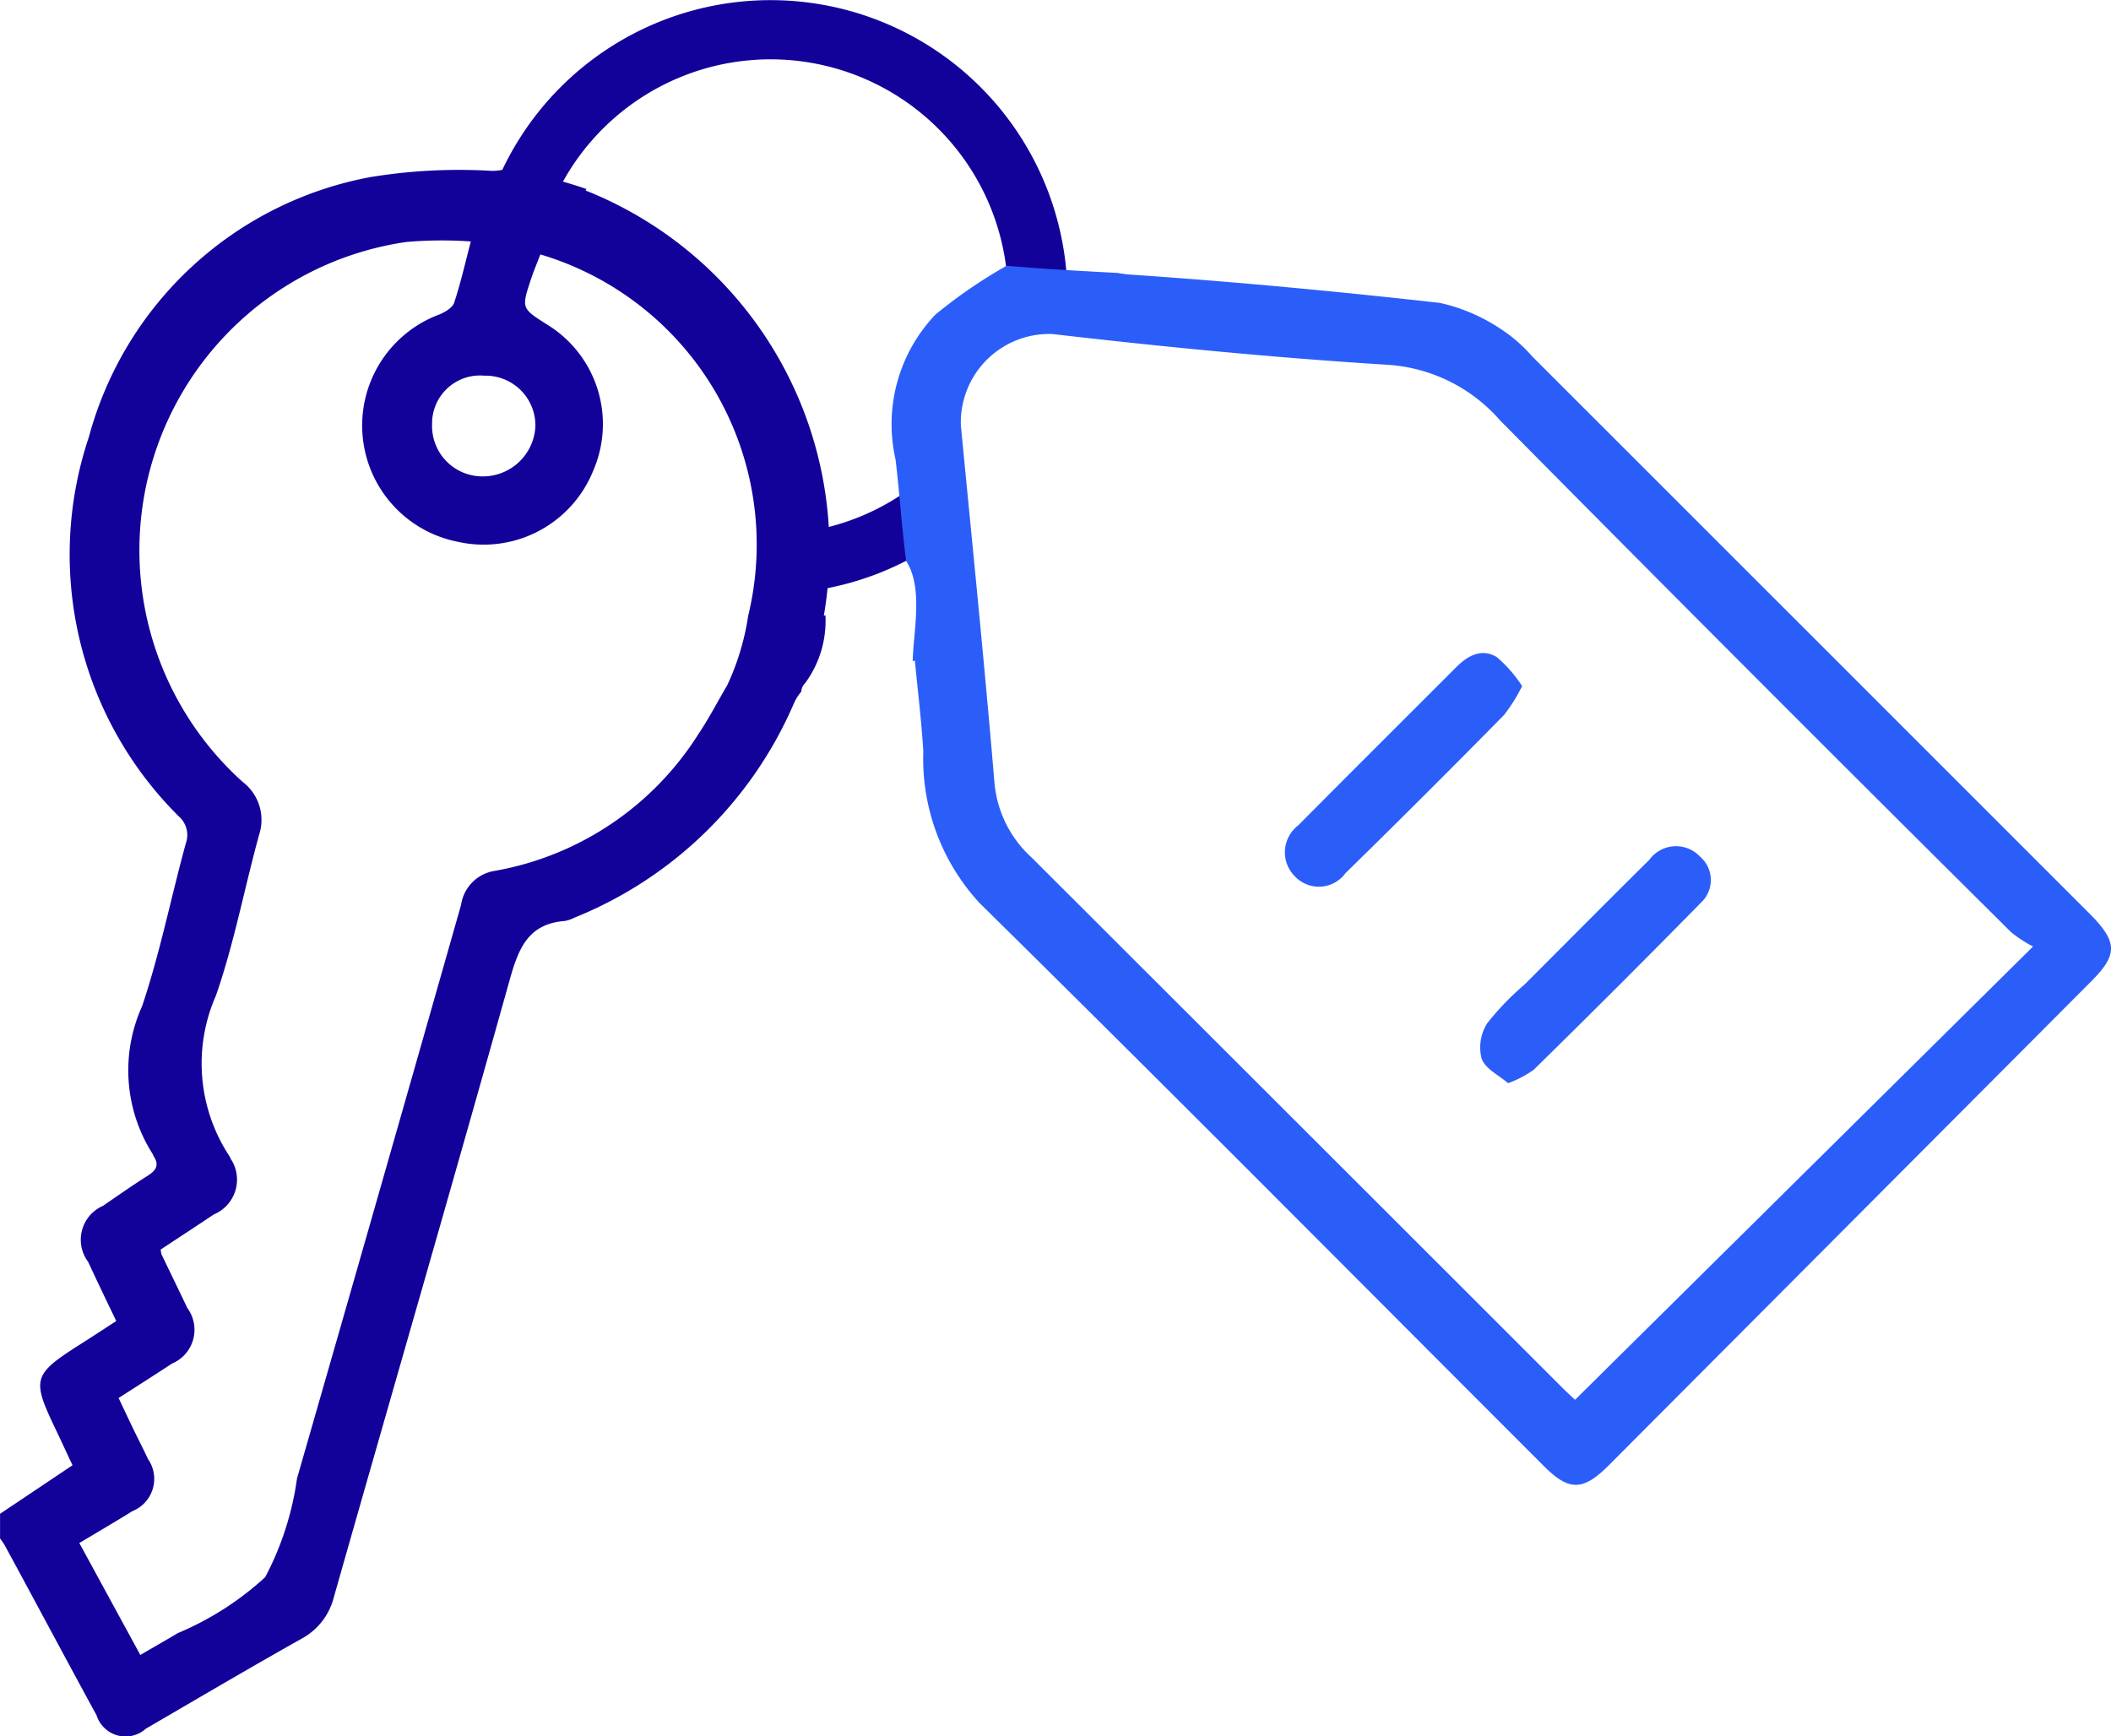
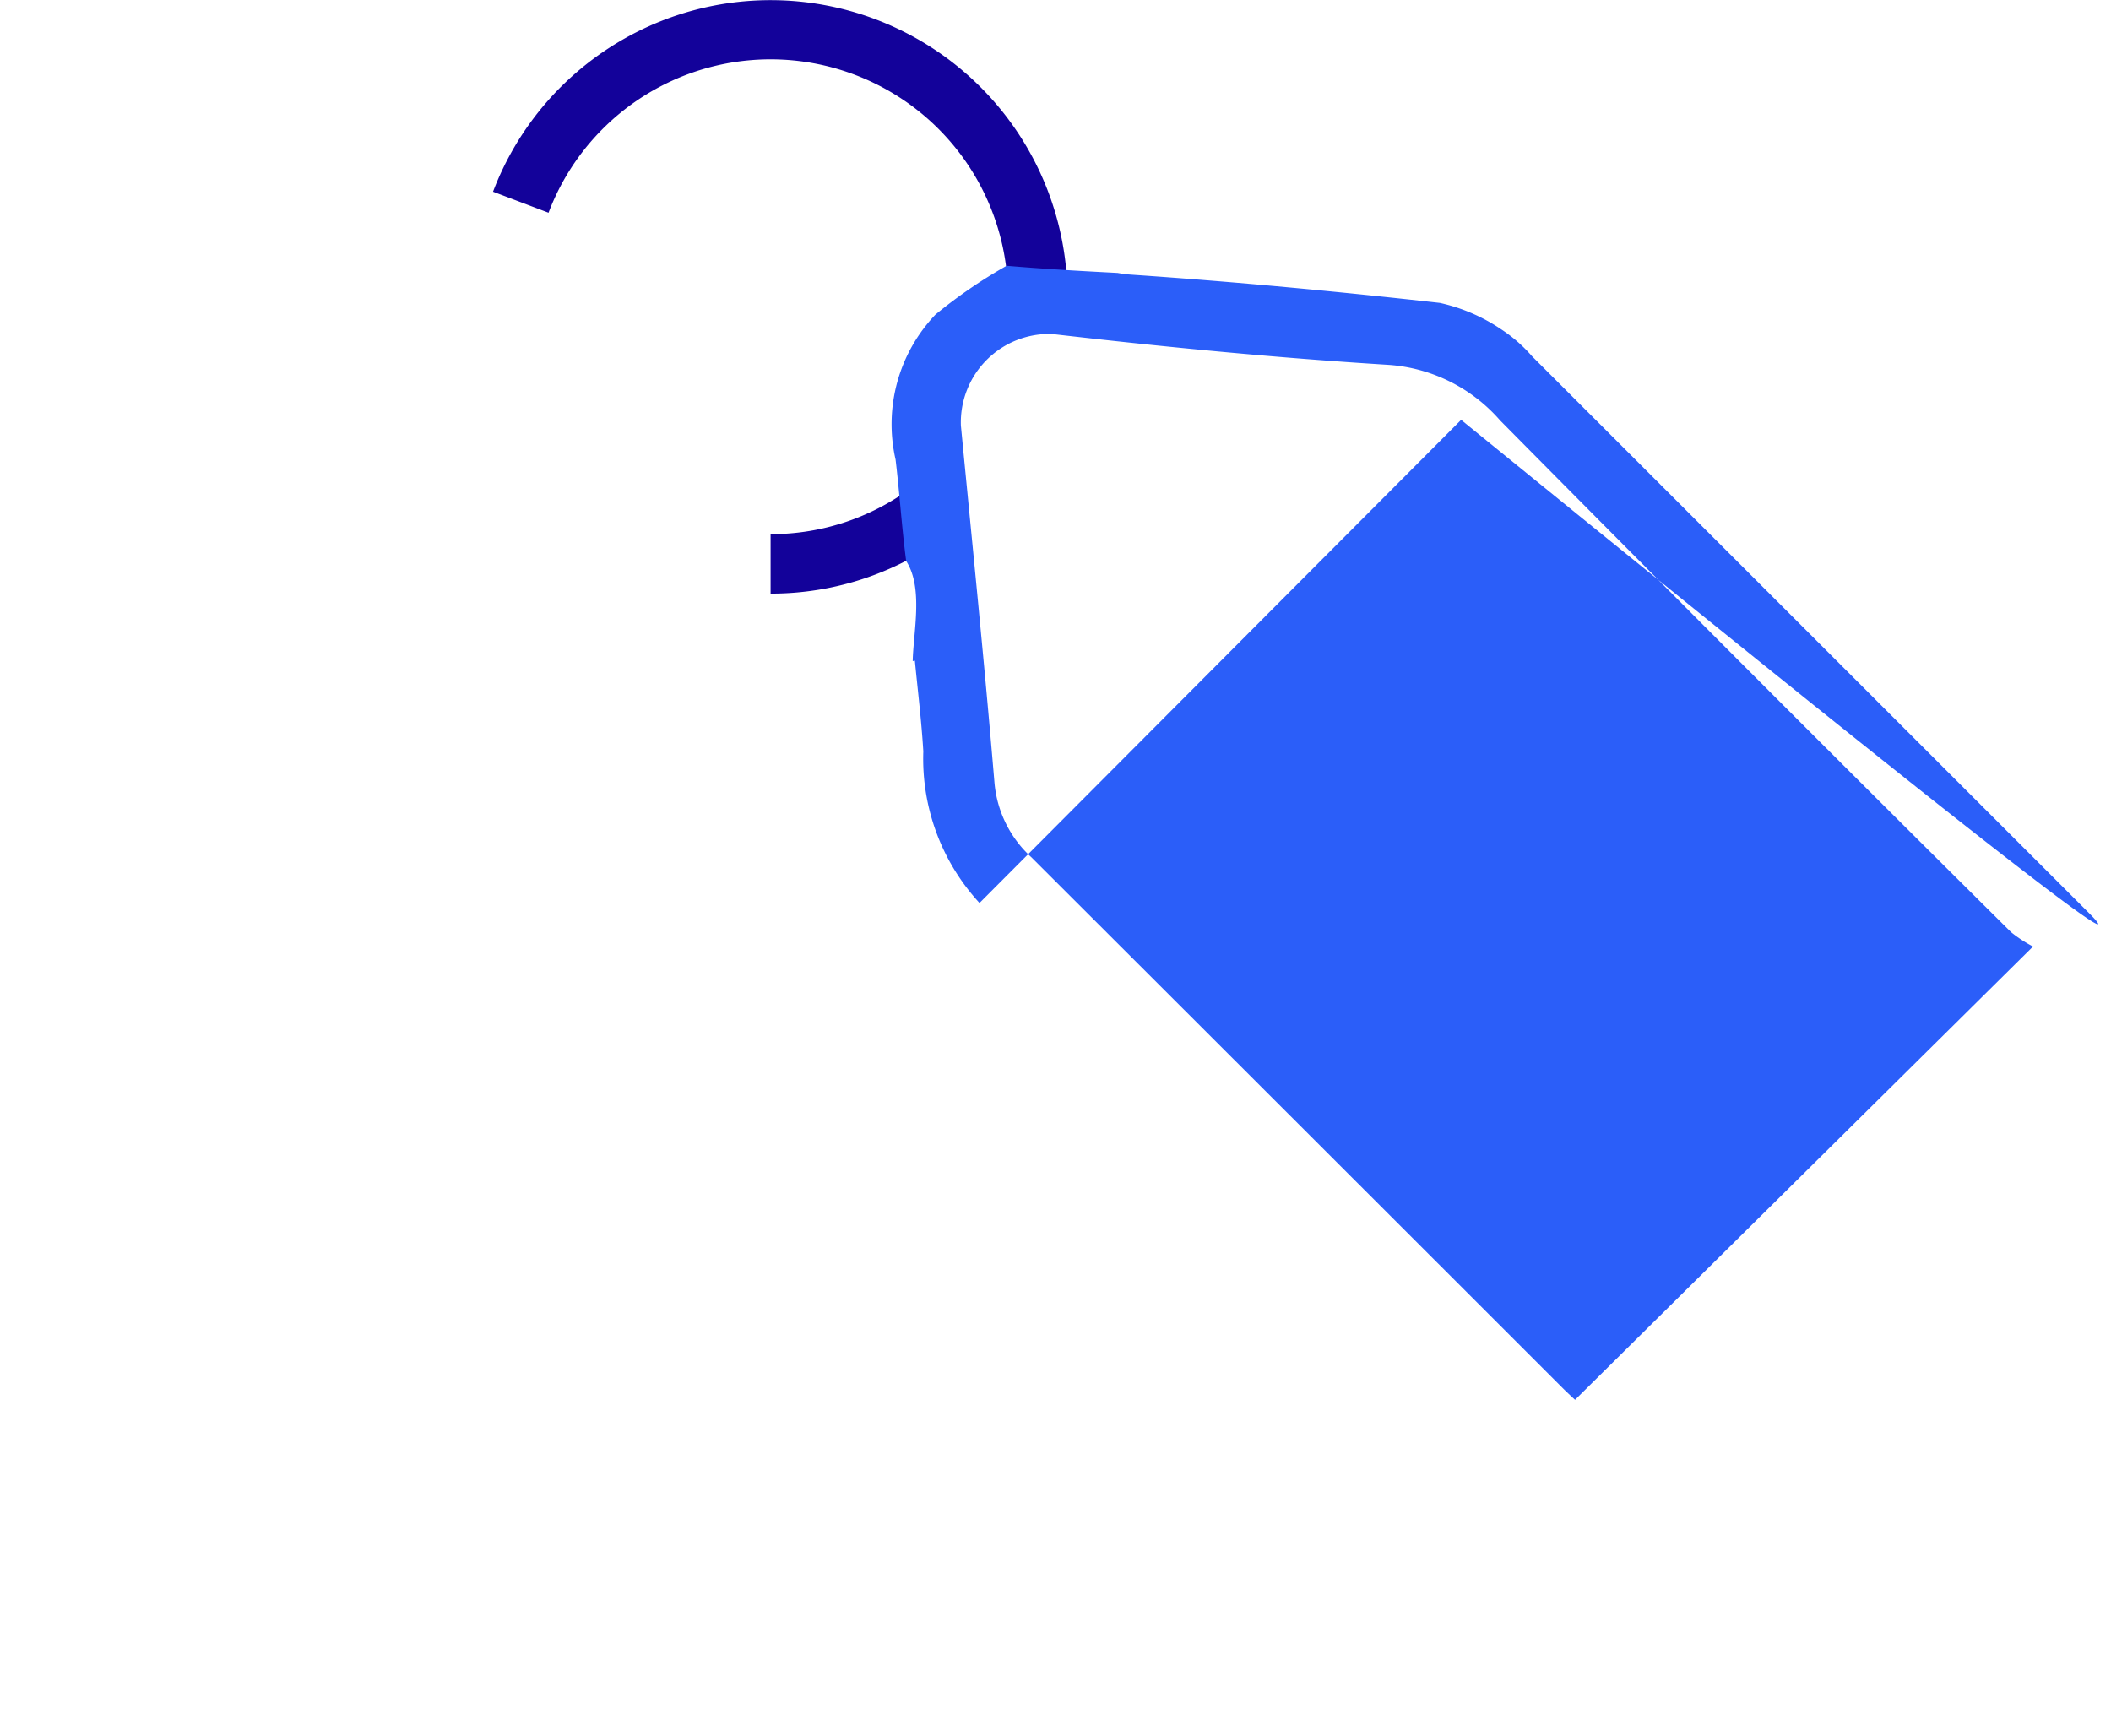
<svg xmlns="http://www.w3.org/2000/svg" width="34.224" height="28.15" viewBox="0 0 34.224 28.15">
  <g transform="translate(-434 -175.517)">
    <g transform="translate(434 175.517)">
      <path d="M615.523,291.547v-.964a3.812,3.812,0,0,0,2.344-.8l.587.764A4.768,4.768,0,0,1,615.523,291.547Z" transform="translate(-603.03 -281.923)" fill="#13029a" />
      <path d="M559.43,180.329h-.963a3.849,3.849,0,0,0-7.449-1.363l-.9-.341a4.813,4.813,0,0,1,9.313,1.7Z" transform="translate(-542.125 -175.517)" fill="#13029a" />
-       <path d="M443.493,215.866l.015-.023a6.227,6.227,0,0,0-1.361-.311.89.89,0,0,1-.179.016,8.9,8.9,0,0,0-1.956.1,5.83,5.83,0,0,0-4.572,4.218,5.979,5.979,0,0,0,1.459,6.148.4.4,0,0,1,.114.436c-.241.879-.419,1.779-.709,2.641a2.525,2.525,0,0,0,.173,2.4c.006.009.007.022.013.031.1.15.035.236-.1.321-.245.155-.481.321-.72.485a.6.6,0,0,0-.241.909c.148.319.3.635.456.959-.218.141-.4.262-.591.382-.759.484-.781.558-.4,1.356.1.207.194.416.282.6l-1.175.787v.4a1.19,1.19,0,0,1,.073.106c.5.92.99,1.842,1.491,2.76a.493.493,0,0,0,.8.218c.837-.487,1.67-.979,2.514-1.453a1.058,1.058,0,0,0,.534-.681c.949-3.337,1.916-6.668,2.851-10.009.142-.508.3-.907.892-.952a.565.565,0,0,0,.157-.054,6.527,6.527,0,0,0,3.561-3.481.808.808,0,0,1,.117-.185.193.193,0,0,1,.059-.132,1.707,1.707,0,0,0,.332-1.107l-.026.01A6.27,6.27,0,0,0,443.493,215.866Zm-.813,3.819a.853.853,0,0,1-.844.817.818.818,0,0,1-.831-.852.777.777,0,0,1,.848-.781A.808.808,0,0,1,442.68,219.686Zm3.45,3.075a4.074,4.074,0,0,1-.34,1.128c-.164.279-.3.543-.463.785a4.913,4.913,0,0,1-3.309,2.225.652.652,0,0,0-.543.551q-1.322,4.651-2.66,9.3a4.834,4.834,0,0,1-.516,1.6,4.895,4.895,0,0,1-1.417.907c-.19.114-.383.223-.607.354l-.989-1.815c.3-.178.582-.345.863-.518a.563.563,0,0,0,.25-.844c-.074-.161-.157-.319-.234-.479s-.152-.319-.242-.51c.294-.189.582-.372.867-.559a.594.594,0,0,0,.247-.9c-.138-.291-.28-.581-.419-.871a.527.527,0,0,1-.013-.077c.277-.183.571-.375.863-.57a.611.611,0,0,0,.27-.905.178.178,0,0,0-.013-.031,2.731,2.731,0,0,1-.224-2.612c.295-.848.461-1.739.7-2.608a.774.774,0,0,0-.268-.857,5.05,5.05,0,0,1,2.656-8.753,6.681,6.681,0,0,1,1.044-.008c-.088.335-.163.669-.27.993-.027.081-.145.15-.236.189a1.921,1.921,0,0,0,.3,3.688,1.915,1.915,0,0,0,2.194-1.163,1.892,1.892,0,0,0-.756-2.363c-.411-.261-.413-.261-.256-.734.045-.135.1-.267.152-.4A4.907,4.907,0,0,1,446.13,222.761Z" transform="translate(-434 -212.778)" fill="#13029a" />
    </g>
    <g transform="translate(448.482 179.826)">
-       <path d="M663.809,248.624q-4.513-4.513-9.027-9.025a2.43,2.43,0,0,0-.5-.437,2.9,2.9,0,0,0-.994-.428c-1.659-.186-3.322-.343-4.988-.457a1.96,1.96,0,0,1-.237-.029c-.6-.031-1.2-.065-1.8-.116a8.055,8.055,0,0,0-1.153.791,2.575,2.575,0,0,0-.647,2.35c.066.548.1,1.1.172,1.646.282.435.115,1.153.106,1.623l.035-.008c.044.459.106.964.137,1.471a3.448,3.448,0,0,0,.911,2.458c3.071,3.025,6.105,6.086,9.154,9.134.4.4.628.4,1.036-.005l7.808-7.833C664.287,249.3,664.284,249.1,663.809,248.624Zm-8.33,7.894c-.044-.041-.117-.108-.187-.177q-4.311-4.31-8.626-8.618a1.851,1.851,0,0,1-.6-1.216c-.162-1.93-.358-3.856-.544-5.784A1.434,1.434,0,0,1,647,239.238c1.813.21,3.631.387,5.452.5a2.642,2.642,0,0,1,1.811.9q4.123,4.168,8.287,8.3a2.122,2.122,0,0,0,.354.231Z" transform="translate(-644.426 -238.132)" fill="#2b5ef9" />
-       <path d="M740.564,329.967a2.786,2.786,0,0,1-.292.467Q739,331.727,737.7,333a.534.534,0,0,1-.822.049.549.549,0,0,1,.056-.824c.853-.86,1.712-1.714,2.568-2.571.189-.189.417-.305.656-.154A2.166,2.166,0,0,1,740.564,329.967Z" transform="translate(-730.369 -323.152)" fill="#2b5ef9" />
-       <path d="M783.12,378.7c-.149-.129-.371-.233-.43-.4a.734.734,0,0,1,.091-.572,4.406,4.406,0,0,1,.6-.623c.676-.676,1.349-1.355,2.029-2.028a.534.534,0,0,1,.82-.052.5.5,0,0,1,.017.747q-1.343,1.368-2.713,2.711A1.8,1.8,0,0,1,783.12,378.7Z" transform="translate(-773.152 -365.447)" fill="#2b5ef9" />
+       <path d="M663.809,248.624q-4.513-4.513-9.027-9.025a2.43,2.43,0,0,0-.5-.437,2.9,2.9,0,0,0-.994-.428c-1.659-.186-3.322-.343-4.988-.457a1.96,1.96,0,0,1-.237-.029c-.6-.031-1.2-.065-1.8-.116a8.055,8.055,0,0,0-1.153.791,2.575,2.575,0,0,0-.647,2.35c.066.548.1,1.1.172,1.646.282.435.115,1.153.106,1.623l.035-.008c.044.459.106.964.137,1.471a3.448,3.448,0,0,0,.911,2.458l7.808-7.833C664.287,249.3,664.284,249.1,663.809,248.624Zm-8.33,7.894c-.044-.041-.117-.108-.187-.177q-4.311-4.31-8.626-8.618a1.851,1.851,0,0,1-.6-1.216c-.162-1.93-.358-3.856-.544-5.784A1.434,1.434,0,0,1,647,239.238c1.813.21,3.631.387,5.452.5a2.642,2.642,0,0,1,1.811.9q4.123,4.168,8.287,8.3a2.122,2.122,0,0,0,.354.231Z" transform="translate(-644.426 -238.132)" fill="#2b5ef9" />
    </g>
  </g>
</svg>